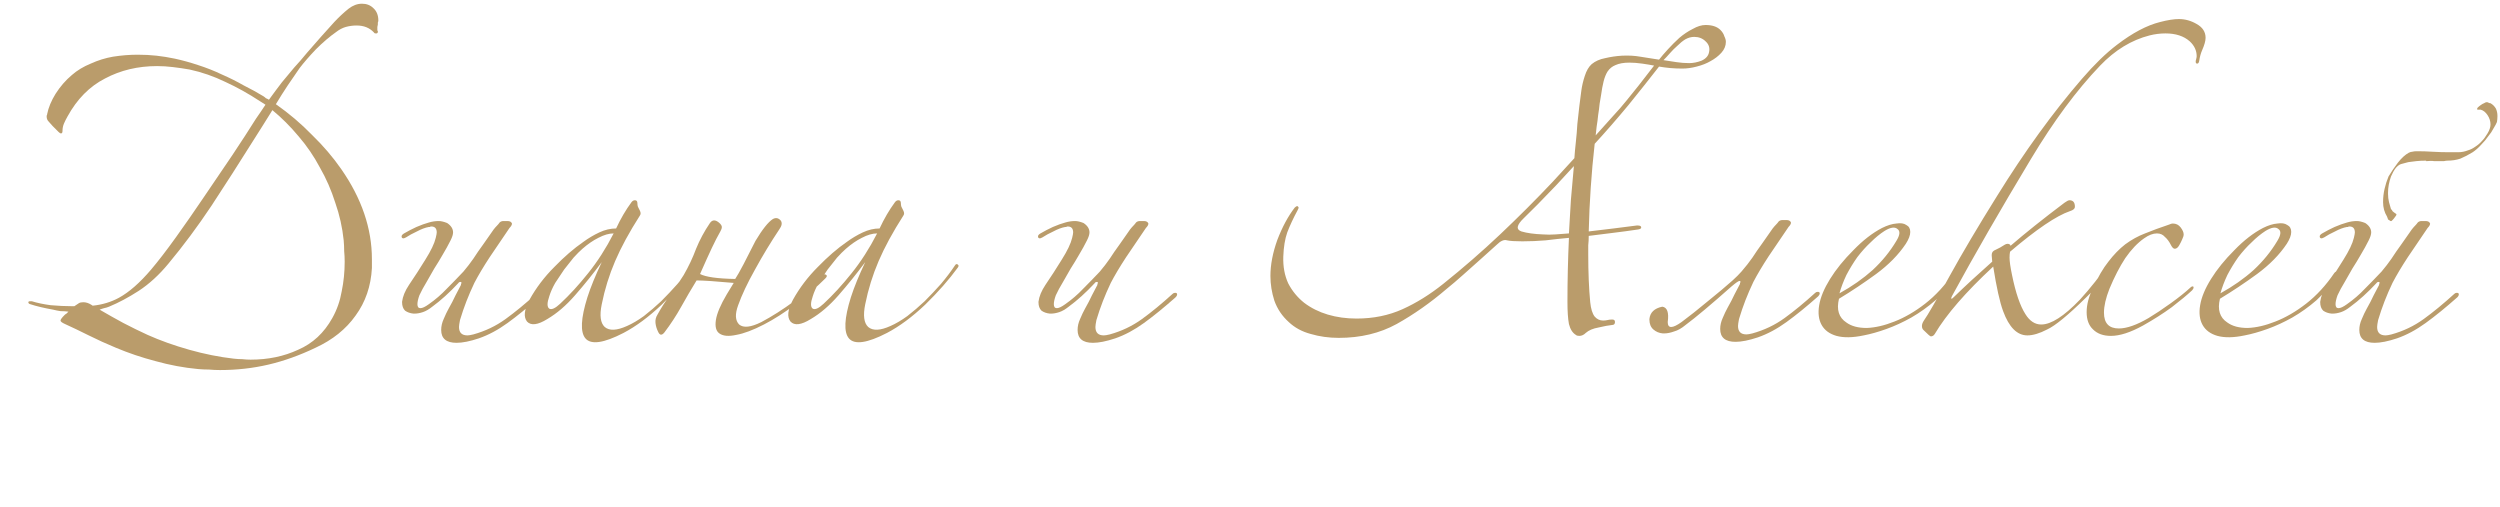
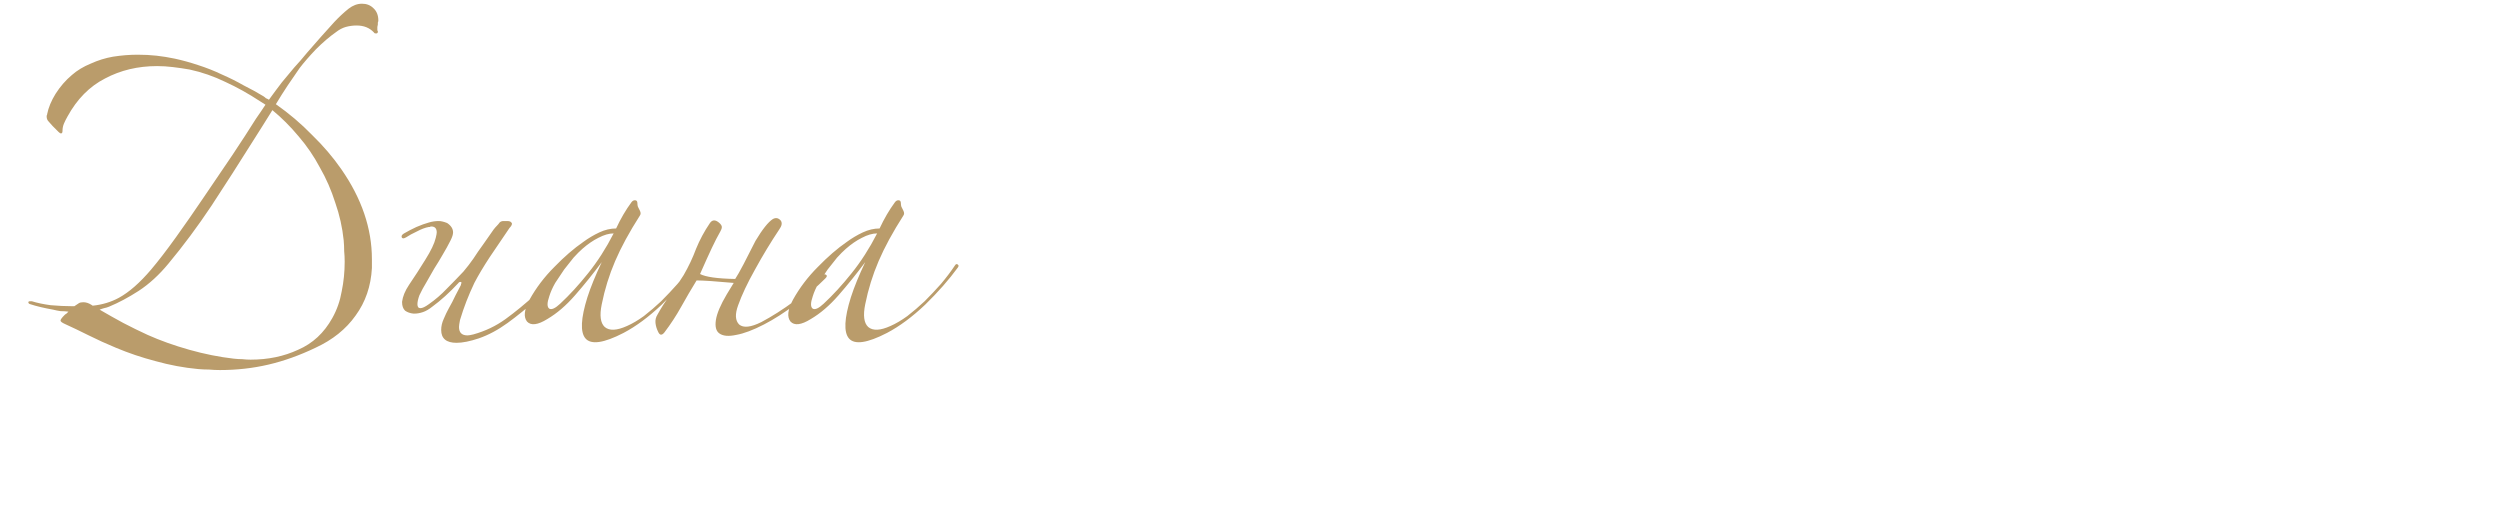
<svg xmlns="http://www.w3.org/2000/svg" width="404" height="82" viewBox="0 0 404 82" fill="none">
  <path d="M61.14 3.32C61.14 3.427 61.113 3.533 61.06 3.64C61.06 3.747 61.06 3.853 61.06 3.96L60.98 4.36V4.76C60.98 4.813 60.98 4.867 60.98 4.92C61.033 4.973 61.06 5.027 61.06 5.08V5.16C61.06 5.267 61.007 5.347 60.9 5.4C60.847 5.4 60.767 5.4 60.66 5.4C60.553 5.4 60.473 5.347 60.42 5.24C59.727 4.493 58.793 4.12 57.62 4.12C57.033 4.12 56.447 4.2 55.86 4.36C55.327 4.52 54.82 4.787 54.34 5.16C53.273 5.907 52.18 6.84 51.06 7.96C49.993 9.08 49.113 10.093 48.42 11C47.78 11.907 47.14 12.84 46.5 13.8C45.86 14.76 45.22 15.773 44.58 16.84C46.713 18.333 48.66 19.987 50.42 21.8C52.233 23.56 53.807 25.4 55.14 27.32C58.447 32.067 60.1 36.92 60.1 41.88V43.32C59.94 46.253 59.06 48.813 57.46 51C55.913 53.187 53.753 54.92 50.98 56.2C48.42 57.427 45.887 58.333 43.38 58.92C40.873 59.507 38.26 59.8 35.54 59.8C34.953 59.8 34.367 59.773 33.78 59.72C33.193 59.72 32.607 59.693 32.02 59.64C29.727 59.427 27.433 59 25.14 58.36C22.9 57.773 20.767 57.053 18.74 56.2C17.193 55.56 15.727 54.893 14.34 54.2C12.953 53.507 11.673 52.893 10.5 52.36C10.02 52.147 9.78 51.96 9.78 51.8C9.78 51.64 9.993 51.347 10.42 50.92C10.527 50.813 10.633 50.733 10.74 50.68C10.847 50.573 10.953 50.467 11.06 50.36C10.633 50.307 10.207 50.28 9.78 50.28C9.407 50.227 9.007 50.147 8.58 50.04C7.087 49.773 5.86 49.48 4.9 49.16C4.687 49.107 4.58 49 4.58 48.84C4.58 48.733 4.687 48.68 4.9 48.68H5.14C5.993 48.947 7.007 49.16 8.18 49.32C9.407 49.427 10.527 49.48 11.54 49.48H12.02L12.74 49C12.9 48.893 13.14 48.84 13.46 48.84C13.887 48.84 14.313 48.973 14.74 49.24L14.98 49.4C16.527 49.24 17.94 48.813 19.22 48.12C20.873 47.213 22.607 45.693 24.42 43.56C25.593 42.173 26.927 40.44 28.42 38.36C29.913 36.28 31.433 34.093 32.98 31.8C34.527 29.507 36.047 27.267 37.54 25.08C39.033 22.84 40.313 20.867 41.38 19.16C41.647 18.787 41.887 18.44 42.1 18.12C42.367 17.747 42.633 17.347 42.9 16.92C42.58 16.707 42.287 16.52 42.02 16.36C40.153 15.133 38.287 14.093 36.42 13.24C34.553 12.333 32.633 11.667 30.66 11.24C29.753 11.08 28.847 10.947 27.94 10.84C27.087 10.733 26.233 10.68 25.38 10.68C22.287 10.68 19.487 11.347 16.98 12.68C14.473 13.96 12.447 16.013 10.9 18.84C10.687 19.213 10.5 19.587 10.34 19.96C10.18 20.333 10.1 20.733 10.1 21.16C10.1 21.427 10.02 21.56 9.86 21.56C9.753 21.56 9.62 21.48 9.46 21.32C9.14 21 8.82 20.68 8.5 20.36C8.233 20.04 8.02 19.8 7.86 19.64C7.647 19.427 7.54 19.16 7.54 18.84C7.54 18.733 7.54 18.68 7.54 18.68C7.593 18.627 7.62 18.547 7.62 18.44C7.833 17.373 8.287 16.28 8.98 15.16C9.727 13.987 10.607 12.973 11.62 12.12C12.473 11.373 13.487 10.76 14.66 10.28C15.833 9.747 17.033 9.373 18.26 9.16C18.953 9.053 19.62 8.973 20.26 8.92C20.953 8.867 21.62 8.84 22.26 8.84C23.327 8.84 24.34 8.893 25.3 9C26.26 9.107 27.247 9.267 28.26 9.48C29.487 9.747 30.74 10.093 32.02 10.52C33.353 10.947 34.633 11.453 35.86 12.04C37.087 12.573 38.26 13.16 39.38 13.8C40.553 14.387 41.62 14.973 42.58 15.56C42.74 15.667 42.873 15.773 42.98 15.88C43.14 15.933 43.3 16.013 43.46 16.12C44.153 15.16 44.847 14.227 45.54 13.32C46.287 12.413 46.953 11.613 47.54 10.92C48.233 10.173 48.927 9.373 49.62 8.52C50.367 7.667 51.113 6.813 51.86 5.96C52.607 5.107 53.327 4.307 54.02 3.56C54.767 2.76 55.54 2.04 56.34 1.4C57.033 0.867 57.753 0.6 58.5 0.6C59.247 0.6 59.86 0.84 60.34 1.32C60.873 1.8 61.14 2.467 61.14 3.32ZM55.7 42.28C55.7 41.693 55.673 41.133 55.62 40.6C55.62 40.013 55.593 39.427 55.54 38.84C55.327 36.76 54.873 34.733 54.18 32.76C53.54 30.733 52.713 28.84 51.7 27.08C50.74 25.267 49.593 23.587 48.26 22.04C46.927 20.44 45.513 19.027 44.02 17.8C43.487 18.653 42.953 19.507 42.42 20.36C41.887 21.213 41.38 22.013 40.9 22.76C38.66 26.333 36.42 29.827 34.18 33.24C31.94 36.6 29.62 39.72 27.22 42.6C25.727 44.413 24.127 45.88 22.42 47C20.767 48.067 19.167 48.92 17.62 49.56C17.353 49.667 17.087 49.747 16.82 49.8C16.607 49.853 16.367 49.933 16.1 50.04C17.38 50.787 18.66 51.507 19.94 52.2C21.273 52.893 22.58 53.533 23.86 54.12C25.887 55.027 28.127 55.827 30.58 56.52C33.033 57.213 35.433 57.693 37.78 57.96C38.26 58.013 38.713 58.04 39.14 58.04C39.62 58.093 40.073 58.12 40.5 58.12C43.327 58.12 45.887 57.587 48.18 56.52C50.527 55.507 52.367 53.8 53.7 51.4C54.447 50.067 54.953 48.627 55.22 47.08C55.54 45.533 55.7 43.933 55.7 42.28ZM87.376 47.56C87.376 47.72 87.296 47.88 87.136 48.04C85.27 49.693 83.563 51.08 82.016 52.2C80.47 53.32 78.923 54.147 77.376 54.68C75.936 55.16 74.736 55.4 73.776 55.4C72.123 55.4 71.296 54.707 71.296 53.32C71.296 52.733 71.43 52.147 71.696 51.56C71.963 50.92 72.23 50.36 72.496 49.88C72.923 49.133 73.296 48.413 73.616 47.72C73.99 47.027 74.283 46.467 74.496 46.04C74.496 45.933 74.496 45.88 74.496 45.88C74.55 45.827 74.576 45.773 74.576 45.72C74.576 45.613 74.523 45.56 74.416 45.56C74.256 45.56 74.15 45.613 74.096 45.72C72.656 47.267 71.243 48.547 69.856 49.56C69.323 49.987 68.816 50.28 68.336 50.44C67.856 50.6 67.403 50.68 66.976 50.68H66.816C66.283 50.627 65.83 50.467 65.456 50.2C65.136 49.88 64.976 49.427 64.976 48.84V48.76C65.083 47.907 65.456 47 66.096 46.04C67.003 44.707 67.883 43.347 68.736 41.96C69.643 40.52 70.203 39.347 70.416 38.44C70.523 38.013 70.576 37.72 70.576 37.56C70.576 36.92 70.283 36.6 69.696 36.6C69.59 36.6 69.51 36.627 69.456 36.68C69.456 36.68 69.403 36.68 69.296 36.68C68.71 36.787 68.07 37.027 67.376 37.4C66.683 37.72 66.096 38.04 65.616 38.36C65.403 38.467 65.27 38.52 65.216 38.52C65.003 38.52 64.896 38.413 64.896 38.2C64.896 38.04 65.03 37.88 65.296 37.72C65.936 37.347 66.603 37 67.296 36.68C68.043 36.36 68.71 36.12 69.296 35.96C69.83 35.8 70.363 35.72 70.896 35.72C71.27 35.72 71.723 35.827 72.256 36.04C72.896 36.467 73.216 36.973 73.216 37.56C73.216 37.88 73.083 38.307 72.816 38.84C72.443 39.587 72.016 40.36 71.536 41.16C71.11 41.907 70.656 42.653 70.176 43.4C69.75 44.147 69.323 44.893 68.896 45.64C68.47 46.333 68.096 47.027 67.776 47.72C67.563 48.307 67.456 48.787 67.456 49.16C67.456 49.587 67.616 49.8 67.936 49.8C68.256 49.8 68.71 49.587 69.296 49.16C70.363 48.413 71.323 47.587 72.176 46.68C73.083 45.773 73.99 44.84 74.896 43.88C75.483 43.187 76.016 42.493 76.496 41.8C76.976 41.053 77.51 40.28 78.096 39.48C78.47 38.947 78.843 38.413 79.216 37.88C79.59 37.293 79.963 36.813 80.336 36.44C80.496 36.28 80.63 36.12 80.736 35.96C80.896 35.8 81.11 35.72 81.376 35.72H82.016C82.39 35.72 82.63 35.853 82.736 36.12C82.736 36.333 82.603 36.573 82.336 36.84C81.27 38.44 80.203 40.013 79.136 41.56C78.123 43.107 77.296 44.493 76.656 45.72C76.176 46.733 75.75 47.72 75.376 48.68C75.003 49.64 74.656 50.653 74.336 51.72C74.23 52.253 74.176 52.627 74.176 52.84C74.176 53.747 74.63 54.2 75.536 54.2C75.75 54.2 76.07 54.147 76.496 54.04C78.416 53.507 80.15 52.68 81.696 51.56C83.243 50.44 84.896 49.08 86.656 47.48C86.763 47.373 86.896 47.32 87.056 47.32C87.27 47.32 87.376 47.4 87.376 47.56ZM112.204 43.24C110.764 45.213 109.004 47.213 106.924 49.24C104.844 51.213 102.79 52.733 100.764 53.8C97.564 55.453 95.51 55.747 94.604 54.68C93.75 53.667 93.857 51.453 94.924 48.04C95.457 46.387 96.23 44.493 97.244 42.36C95.857 44.227 94.417 46.013 92.924 47.72C91.484 49.373 89.99 50.653 88.444 51.56C86.897 52.52 85.804 52.653 85.164 51.96C84.577 51.213 84.71 50.04 85.564 48.44C86.63 46.52 87.964 44.76 89.564 43.16C91.164 41.507 92.737 40.147 94.284 39.08C95.084 38.493 95.937 37.987 96.844 37.56C97.75 37.133 98.657 36.92 99.564 36.92C100.31 35.32 101.137 33.907 102.044 32.68C102.204 32.467 102.39 32.36 102.604 32.36C102.87 32.36 103.004 32.52 103.004 32.84C103.004 33.053 103.03 33.24 103.084 33.4C103.137 33.507 103.19 33.613 103.244 33.72L103.404 34.04C103.564 34.36 103.564 34.627 103.404 34.84C101.697 37.507 100.364 39.96 99.404 42.2C98.444 44.44 97.724 46.76 97.244 49.16C96.87 50.973 97.03 52.2 97.724 52.84C98.47 53.48 99.67 53.427 101.324 52.68C102.177 52.307 103.084 51.773 104.044 51.08C105.004 50.333 105.937 49.533 106.844 48.68C107.75 47.773 108.63 46.84 109.484 45.88C110.337 44.867 111.084 43.88 111.724 42.92C111.884 42.653 112.044 42.6 112.204 42.76C112.364 42.867 112.364 43.027 112.204 43.24ZM99.164 37.72C98.417 37.72 97.59 37.96 96.684 38.44C95.83 38.867 94.977 39.453 94.124 40.2C93.697 40.573 93.217 41.053 92.684 41.64C92.204 42.227 91.697 42.867 91.164 43.56C90.684 44.253 90.204 44.973 89.724 45.72C89.297 46.467 88.977 47.187 88.764 47.88C88.39 48.947 88.39 49.613 88.764 49.88C89.137 50.093 89.724 49.827 90.524 49.08C92.017 47.693 93.51 46.067 95.004 44.2C96.55 42.28 97.937 40.12 99.164 37.72ZM118.568 45.72C115.635 45.453 113.635 45.32 112.568 45.32C111.715 46.707 110.888 48.12 110.088 49.56C109.288 51 108.381 52.387 107.368 53.72C106.941 54.253 106.595 54.2 106.328 53.56C106.115 53.133 105.981 52.68 105.928 52.2C105.875 51.72 105.981 51.267 106.248 50.84C106.835 49.773 107.501 48.733 108.248 47.72C109.048 46.653 109.795 45.56 110.488 44.44C111.288 43.053 111.955 41.64 112.488 40.2C113.075 38.76 113.821 37.373 114.728 36.04C115.101 35.507 115.581 35.48 116.168 35.96C116.488 36.227 116.648 36.467 116.648 36.68C116.648 36.893 116.568 37.133 116.408 37.4C115.981 38.147 115.528 39.027 115.048 40.04C114.568 41.053 113.928 42.467 113.128 44.28C114.035 44.76 115.928 45.027 118.808 45.08C119.128 44.6 119.581 43.8 120.168 42.68C120.755 41.507 121.395 40.253 122.088 38.92C123.208 37.053 124.141 35.88 124.888 35.4C125.368 35.133 125.795 35.213 126.168 35.64C126.435 36.013 126.355 36.493 125.928 37.08C124.541 39.16 123.235 41.32 122.008 43.56C120.781 45.747 119.875 47.667 119.288 49.32C118.755 50.76 118.808 51.8 119.448 52.44C120.141 53.027 121.341 52.893 123.048 52.04C124.755 51.133 126.515 50.013 128.328 48.68C130.141 47.293 131.688 45.907 132.968 44.52C133.181 44.307 133.368 44.28 133.528 44.44C133.688 44.547 133.635 44.733 133.368 45C131.981 46.387 130.381 47.773 128.568 49.16C126.808 50.493 125.101 51.587 123.448 52.44C121.688 53.347 120.195 53.907 118.968 54.12C117.741 54.387 116.835 54.307 116.248 53.88C115.715 53.507 115.528 52.787 115.688 51.72C115.848 50.653 116.435 49.267 117.448 47.56C117.875 46.867 118.248 46.253 118.568 45.72ZM154.782 43.24C153.342 45.213 151.582 47.213 149.502 49.24C147.422 51.213 145.369 52.733 143.342 53.8C140.142 55.453 138.089 55.747 137.182 54.68C136.329 53.667 136.435 51.453 137.502 48.04C138.035 46.387 138.809 44.493 139.822 42.36C138.435 44.227 136.995 46.013 135.502 47.72C134.062 49.373 132.569 50.653 131.022 51.56C129.475 52.52 128.382 52.653 127.742 51.96C127.155 51.213 127.289 50.04 128.142 48.44C129.209 46.52 130.542 44.76 132.142 43.16C133.742 41.507 135.315 40.147 136.862 39.08C137.662 38.493 138.515 37.987 139.422 37.56C140.329 37.133 141.235 36.92 142.142 36.92C142.889 35.32 143.715 33.907 144.622 32.68C144.782 32.467 144.969 32.36 145.182 32.36C145.449 32.36 145.582 32.52 145.582 32.84C145.582 33.053 145.609 33.24 145.662 33.4C145.715 33.507 145.769 33.613 145.822 33.72L145.982 34.04C146.142 34.36 146.142 34.627 145.982 34.84C144.275 37.507 142.942 39.96 141.982 42.2C141.022 44.44 140.302 46.76 139.822 49.16C139.449 50.973 139.609 52.2 140.302 52.84C141.049 53.48 142.249 53.427 143.902 52.68C144.755 52.307 145.662 51.773 146.622 51.08C147.582 50.333 148.515 49.533 149.422 48.68C150.329 47.773 151.209 46.84 152.062 45.88C152.915 44.867 153.662 43.88 154.302 42.92C154.462 42.653 154.622 42.6 154.782 42.76C154.942 42.867 154.942 43.027 154.782 43.24ZM141.742 37.72C140.995 37.72 140.169 37.96 139.262 38.44C138.409 38.867 137.555 39.453 136.702 40.2C136.275 40.573 135.795 41.053 135.262 41.64C134.782 42.227 134.275 42.867 133.742 43.56C133.262 44.253 132.782 44.973 132.302 45.72C131.875 46.467 131.555 47.187 131.342 47.88C130.969 48.947 130.969 49.613 131.342 49.88C131.715 50.093 132.302 49.827 133.102 49.08C134.595 47.693 136.089 46.067 137.582 44.2C139.129 42.28 140.515 40.12 141.742 37.72Z" fill="#BA9C6B" />
-   <path d="M190.22 47.56C190.22 47.72 190.14 47.88 189.98 48.04C188.113 49.693 186.407 51.08 184.86 52.2C183.313 53.32 181.767 54.147 180.22 54.68C178.78 55.16 177.58 55.4 176.62 55.4C174.967 55.4 174.14 54.707 174.14 53.32C174.14 52.733 174.273 52.147 174.54 51.56C174.807 50.92 175.073 50.36 175.34 49.88C175.767 49.133 176.14 48.413 176.46 47.72C176.833 47.027 177.127 46.467 177.34 46.04C177.34 45.933 177.34 45.88 177.34 45.88C177.393 45.827 177.42 45.773 177.42 45.72C177.42 45.613 177.367 45.56 177.26 45.56C177.1 45.56 176.993 45.613 176.94 45.72C175.5 47.267 174.087 48.547 172.7 49.56C172.167 49.987 171.66 50.28 171.18 50.44C170.7 50.6 170.247 50.68 169.82 50.68H169.66C169.127 50.627 168.673 50.467 168.3 50.2C167.98 49.88 167.82 49.427 167.82 48.84V48.76C167.927 47.907 168.3 47 168.94 46.04C169.847 44.707 170.727 43.347 171.58 41.96C172.487 40.52 173.047 39.347 173.26 38.44C173.367 38.013 173.42 37.72 173.42 37.56C173.42 36.92 173.127 36.6 172.54 36.6C172.433 36.6 172.353 36.627 172.3 36.68C172.3 36.68 172.247 36.68 172.14 36.68C171.553 36.787 170.913 37.027 170.22 37.4C169.527 37.72 168.94 38.04 168.46 38.36C168.247 38.467 168.113 38.52 168.06 38.52C167.847 38.52 167.74 38.413 167.74 38.2C167.74 38.04 167.873 37.88 168.14 37.72C168.78 37.347 169.447 37 170.14 36.68C170.887 36.36 171.553 36.12 172.14 35.96C172.673 35.8 173.207 35.72 173.74 35.72C174.113 35.72 174.567 35.827 175.1 36.04C175.74 36.467 176.06 36.973 176.06 37.56C176.06 37.88 175.927 38.307 175.66 38.84C175.287 39.587 174.86 40.36 174.38 41.16C173.953 41.907 173.5 42.653 173.02 43.4C172.593 44.147 172.167 44.893 171.74 45.64C171.313 46.333 170.94 47.027 170.62 47.72C170.407 48.307 170.3 48.787 170.3 49.16C170.3 49.587 170.46 49.8 170.78 49.8C171.1 49.8 171.553 49.587 172.14 49.16C173.207 48.413 174.167 47.587 175.02 46.68C175.927 45.773 176.833 44.84 177.74 43.88C178.327 43.187 178.86 42.493 179.34 41.8C179.82 41.053 180.353 40.28 180.94 39.48C181.313 38.947 181.687 38.413 182.06 37.88C182.433 37.293 182.807 36.813 183.18 36.44C183.34 36.28 183.473 36.12 183.58 35.96C183.74 35.8 183.953 35.72 184.22 35.72H184.86C185.233 35.72 185.473 35.853 185.58 36.12C185.58 36.333 185.447 36.573 185.18 36.84C184.113 38.44 183.047 40.013 181.98 41.56C180.967 43.107 180.14 44.493 179.5 45.72C179.02 46.733 178.593 47.72 178.22 48.68C177.847 49.64 177.5 50.653 177.18 51.72C177.073 52.253 177.02 52.627 177.02 52.84C177.02 53.747 177.473 54.2 178.38 54.2C178.593 54.2 178.913 54.147 179.34 54.04C181.26 53.507 182.993 52.68 184.54 51.56C186.087 50.44 187.74 49.08 189.5 47.48C189.607 47.373 189.74 47.32 189.9 47.32C190.113 47.32 190.22 47.4 190.22 47.56Z" fill="#BA9C6B" />
-   <path d="M278.9 6.76C278.9 7.4 278.66 7.987 278.18 8.52C277.7 9.053 277.113 9.507 276.42 9.88C275.78 10.253 275.033 10.547 274.18 10.76C273.38 10.973 272.607 11.08 271.86 11.08C271.22 11.08 270.58 11.053 269.94 11C269.353 10.947 268.74 10.867 268.1 10.76C266.607 12.68 264.953 14.76 263.14 17C261.327 19.187 259.513 21.267 257.7 23.24C257.433 25.587 257.22 27.96 257.06 30.36C256.9 32.707 256.793 35.053 256.74 37.4C258.127 37.24 259.46 37.08 260.74 36.92C262.073 36.76 263.327 36.6 264.5 36.44H264.66C265.033 36.44 265.22 36.547 265.22 36.76C265.22 36.92 265.06 37.027 264.74 37.08C263.3 37.293 261.913 37.48 260.58 37.64C259.247 37.8 257.967 37.96 256.74 38.12C256.74 38.653 256.713 39.16 256.66 39.64C256.66 40.12 256.66 40.627 256.66 41.16C256.66 42.547 256.687 43.907 256.74 45.24C256.793 46.52 256.873 47.72 256.98 48.84C257.087 49.907 257.327 50.68 257.7 51.16C258.073 51.587 258.527 51.8 259.06 51.8C259.327 51.8 259.567 51.773 259.78 51.72C259.993 51.667 260.207 51.64 260.42 51.64H260.58C260.847 51.64 260.98 51.773 260.98 52.04C260.98 52.36 260.82 52.52 260.5 52.52C259.967 52.573 259.247 52.707 258.34 52.92C257.433 53.08 256.74 53.373 256.26 53.8C255.94 54.12 255.593 54.28 255.22 54.28C254.953 54.28 254.767 54.227 254.66 54.12C254.127 53.8 253.753 53.213 253.54 52.36C253.38 51.507 253.3 50.307 253.3 48.76C253.3 45.4 253.38 41.96 253.54 38.44C252.313 38.547 251.06 38.68 249.78 38.84C248.5 38.947 247.247 39 246.02 39C244.847 39 244.02 38.947 243.54 38.84C243.06 38.68 242.5 38.92 241.86 39.56C241.22 40.147 240.42 40.867 239.46 41.72C238.553 42.52 237.567 43.4 236.5 44.36C235.487 45.267 234.58 46.04 233.78 46.68C231.167 48.92 228.473 50.813 225.7 52.36C222.98 53.853 219.86 54.6 216.34 54.6C214.74 54.6 213.22 54.387 211.78 53.96C210.393 53.587 209.22 52.947 208.26 52.04C207.193 51.08 206.42 49.933 205.94 48.6C205.513 47.267 205.3 45.933 205.3 44.6C205.3 42.787 205.673 40.84 206.42 38.76C207.22 36.68 208.153 34.947 209.22 33.56C209.38 33.4 209.513 33.32 209.62 33.32H209.7C209.807 33.427 209.86 33.507 209.86 33.56C209.86 33.613 209.807 33.747 209.7 33.96C209.007 35.24 208.447 36.44 208.02 37.56C207.647 38.627 207.433 39.933 207.38 41.48C207.327 43.08 207.593 44.52 208.18 45.8C208.82 47.027 209.673 48.067 210.74 48.92C211.86 49.773 213.14 50.413 214.58 50.84C216.02 51.267 217.567 51.48 219.22 51.48C221.94 51.48 224.42 50.973 226.66 49.96C228.9 48.947 231.087 47.587 233.22 45.88C236.42 43.32 239.487 40.653 242.42 37.88C245.353 35.107 248.18 32.28 250.9 29.4C251.487 28.76 252.073 28.12 252.66 27.48C253.247 26.84 253.833 26.2 254.42 25.56C254.473 24.76 254.553 23.88 254.66 22.92C254.767 21.96 254.847 21 254.9 20.04C255.007 19.027 255.113 18.067 255.22 17.16C255.327 16.253 255.433 15.427 255.54 14.68C255.647 13.88 255.833 13.08 256.1 12.28C256.367 11.427 256.74 10.787 257.22 10.36C257.807 9.88 258.527 9.56 259.38 9.4C260.287 9.187 261.193 9.053 262.1 9C263.167 8.947 264.153 9 265.06 9.16C266.02 9.32 267.033 9.48 268.1 9.64C268.473 9.16 268.953 8.6 269.54 7.96C270.127 7.32 270.74 6.707 271.38 6.12C272.073 5.533 272.793 5.053 273.54 4.68C274.287 4.253 274.98 4.04 275.62 4.04C276.687 4.04 277.487 4.307 278.02 4.84C278.34 5.16 278.553 5.507 278.66 5.88C278.82 6.2 278.9 6.493 278.9 6.76ZM276.18 8.44C276.34 7.747 276.153 7.16 275.62 6.68C275.14 6.2 274.527 5.96 273.78 5.96C273.3 5.96 272.82 6.093 272.34 6.36C271.913 6.627 271.487 6.973 271.06 7.4C270.633 7.773 270.233 8.173 269.86 8.6C269.487 9.027 269.14 9.4 268.82 9.72C269.513 9.827 270.207 9.933 270.9 10.04C271.593 10.147 272.287 10.2 272.98 10.2C273.62 10.2 274.287 10.067 274.98 9.8C275.673 9.48 276.073 9.027 276.18 8.44ZM267.3 10.6C266.767 10.493 266.127 10.387 265.38 10.28C264.633 10.173 263.94 10.12 263.3 10.12C262.393 10.12 261.647 10.253 261.06 10.52C260.527 10.733 260.1 11.08 259.78 11.56C259.513 11.987 259.3 12.52 259.14 13.16C258.98 13.8 258.847 14.52 258.74 15.32C258.687 15.693 258.607 16.173 258.5 16.76C258.447 17.347 258.367 17.96 258.26 18.6C258.207 19.187 258.127 19.8 258.02 20.44C257.967 21.027 257.913 21.507 257.86 21.88C258.98 20.653 259.913 19.613 260.66 18.76C261.46 17.907 262.18 17.08 262.82 16.28C263.46 15.48 264.127 14.653 264.82 13.8C265.513 12.893 266.34 11.827 267.3 10.6ZM251.46 29.96C249.22 32.307 247.487 34.067 246.26 35.24C245.087 36.36 244.953 37.08 245.86 37.4C246.767 37.667 247.913 37.827 249.3 37.88C249.993 37.933 250.687 37.933 251.38 37.88C252.073 37.827 252.793 37.773 253.54 37.72C253.647 35.907 253.753 34.093 253.86 32.28C254.02 30.467 254.18 28.653 254.34 26.84L251.46 29.96ZM279.824 46.28C276.518 49.213 274.038 51.293 272.384 52.52C271.744 53.053 271.131 53.4 270.544 53.56C269.958 53.773 269.424 53.88 268.944 53.88H268.704C268.118 53.827 267.611 53.613 267.184 53.24C266.758 52.867 266.544 52.333 266.544 51.64V51.56C266.651 50.493 267.344 49.827 268.624 49.56C269.424 49.667 269.718 50.493 269.504 52.04C269.504 52.573 269.691 52.84 270.064 52.84C270.438 52.84 270.998 52.573 271.744 52.04C272.971 51.133 274.384 50.013 275.984 48.68C277.638 47.347 278.971 46.227 279.984 45.32C280.571 44.787 281.051 44.307 281.424 43.88C282.118 43.08 282.704 42.333 283.184 41.64C283.664 40.893 284.198 40.12 284.784 39.32C285.158 38.787 285.531 38.253 285.904 37.72C286.278 37.133 286.651 36.653 287.024 36.28C287.184 36.12 287.318 35.96 287.424 35.8C287.584 35.64 287.798 35.56 288.064 35.56H288.704C289.078 35.56 289.318 35.693 289.424 35.96C289.424 36.173 289.291 36.413 289.024 36.68C287.958 38.28 286.891 39.853 285.824 41.4C284.811 42.947 283.984 44.333 283.344 45.56C282.864 46.573 282.438 47.56 282.064 48.52C281.691 49.48 281.344 50.493 281.024 51.56C280.918 52.093 280.864 52.467 280.864 52.68C280.864 53.587 281.318 54.04 282.224 54.04C282.438 54.04 282.758 53.987 283.184 53.88C285.104 53.347 286.838 52.52 288.384 51.4C289.931 50.28 291.584 48.92 293.344 47.32C293.451 47.213 293.584 47.16 293.744 47.16C293.958 47.16 294.064 47.24 294.064 47.4C294.064 47.56 293.984 47.72 293.824 47.88C291.958 49.533 290.251 50.92 288.704 52.04C287.158 53.16 285.611 53.987 284.064 54.52C282.624 55 281.424 55.24 280.464 55.24C278.811 55.24 277.984 54.547 277.984 53.16C277.984 52.573 278.118 51.987 278.384 51.4C278.651 50.76 278.918 50.2 279.184 49.72C279.611 48.973 279.984 48.253 280.304 47.56C280.678 46.867 280.971 46.307 281.184 45.88C281.184 45.773 281.184 45.72 281.184 45.72C281.238 45.667 281.264 45.613 281.264 45.56C281.264 45.453 281.211 45.4 281.104 45.4C280.944 45.4 280.518 45.693 279.824 46.28ZM315.979 44.6C315.073 46.093 314.006 47.4 312.779 48.52C311.553 49.587 310.246 50.52 308.859 51.32C307.526 52.067 306.193 52.68 304.859 53.16C303.526 53.64 302.299 53.987 301.179 54.2C299.419 54.573 297.953 54.6 296.779 54.28C295.659 53.96 294.859 53.373 294.379 52.52C293.899 51.667 293.766 50.6 293.979 49.32C294.193 48.04 294.779 46.627 295.739 45.08C296.699 43.533 297.953 41.987 299.499 40.44C301.046 38.84 302.593 37.64 304.139 36.84C304.993 36.413 305.766 36.173 306.459 36.12C307.153 36.013 307.686 36.093 308.059 36.36C308.486 36.573 308.699 36.947 308.699 37.48C308.699 38.013 308.459 38.653 307.979 39.4C306.806 41.16 305.206 42.787 303.179 44.28C301.206 45.72 299.206 47.053 297.179 48.28C296.753 50.04 297.153 51.32 298.379 52.12C299.179 52.707 300.273 53 301.659 53C303.046 52.947 304.539 52.6 306.139 51.96C307.793 51.32 309.446 50.36 311.099 49.08C312.806 47.747 314.326 46.093 315.659 44.12C315.873 43.853 316.006 43.827 316.059 44.04C316.113 44.2 316.086 44.387 315.979 44.6ZM306.459 38.92C307.046 37.96 307.099 37.32 306.619 37C306.193 36.627 305.499 36.733 304.539 37.32C303.793 37.8 303.046 38.413 302.299 39.16C301.553 39.853 300.833 40.653 300.139 41.56C299.499 42.467 298.913 43.427 298.379 44.44C297.899 45.453 297.526 46.44 297.259 47.4C299.286 46.28 301.073 45.027 302.619 43.64C304.166 42.2 305.446 40.627 306.459 38.92ZM356.423 6.12C356.423 6.6 356.236 7.267 355.863 8.12C355.649 8.6 355.489 9.187 355.383 9.88C355.329 10.147 355.223 10.28 355.063 10.28C354.903 10.28 354.823 10.173 354.823 9.96C354.823 9.853 354.849 9.72 354.903 9.56C354.956 9.347 354.983 9.187 354.983 9.08C354.983 8.173 354.609 7.373 353.863 6.68C352.903 5.827 351.596 5.4 349.943 5.4C349.089 5.4 348.236 5.507 347.383 5.72C344.449 6.467 341.783 8.093 339.383 10.6C335.596 14.547 331.863 19.587 328.183 25.72C323.276 33.88 319.036 41.24 315.463 47.8C315.303 48.12 315.276 48.28 315.383 48.28C315.436 48.28 315.543 48.2 315.703 48.04C317.569 46.227 319.649 44.307 321.943 42.28C321.943 42.12 321.916 41.8 321.863 41.32V41.16C321.863 40.787 322.076 40.52 322.503 40.36C322.983 40.147 323.463 39.88 323.943 39.56C324.103 39.453 324.263 39.4 324.423 39.4C324.689 39.4 324.849 39.507 324.903 39.72C327.249 37.693 330.156 35.373 333.623 32.76C333.996 32.493 334.263 32.36 334.423 32.36C335.009 32.36 335.303 32.707 335.303 33.4C335.303 33.72 335.036 33.96 334.503 34.12C332.316 34.867 329.089 37.053 324.823 40.68C324.769 40.947 324.743 41.267 324.743 41.64C324.743 42.227 324.876 43.16 325.143 44.44C325.729 47.32 326.449 49.427 327.303 50.76C327.996 51.88 328.849 52.44 329.863 52.44C331.463 52.44 333.543 51.107 336.103 48.44C337.809 46.573 339.409 44.547 340.903 42.36C341.009 42.2 341.116 42.12 341.223 42.12C341.436 42.12 341.543 42.227 341.543 42.44C341.543 43.347 340.023 45.267 336.983 48.2C334.156 50.973 332.103 52.653 330.823 53.24C329.596 53.88 328.529 54.2 327.623 54.2C325.969 54.2 324.663 52.893 323.703 50.28C323.169 48.84 322.636 46.44 322.103 43.08C317.676 47.187 314.529 50.813 312.663 53.96C312.503 54.227 312.289 54.36 312.023 54.36C311.916 54.36 311.516 54.013 310.823 53.32C310.663 53.16 310.583 52.947 310.583 52.68C310.583 52.413 310.689 52.12 310.903 51.8C311.543 50.893 312.929 48.493 315.063 44.6C317.089 40.92 319.649 36.6 322.743 31.64C327.169 24.493 331.729 18.2 336.423 12.76C338.449 10.413 340.343 8.573 342.103 7.24C344.609 5.32 346.929 4.093 349.062 3.56C350.289 3.24 351.303 3.08 352.103 3.08C353.116 3.08 354.076 3.347 354.983 3.88C355.943 4.413 356.423 5.16 356.423 6.12ZM354.481 46.44C354.481 46.6 354.401 46.76 354.241 46.92C353.441 47.667 352.348 48.573 350.961 49.64C349.575 50.653 348.028 51.64 346.321 52.6C344.295 53.72 342.561 54.28 341.121 54.28C339.895 54.28 338.935 53.933 338.241 53.24C337.548 52.6 337.201 51.667 337.201 50.44C337.201 49.213 337.548 47.907 338.241 46.52C339.041 44.76 339.868 43.347 340.721 42.28C341.575 41.16 342.481 40.227 343.441 39.48C344.455 38.733 345.521 38.147 346.641 37.72C347.815 37.24 349.121 36.76 350.561 36.28C350.775 36.173 350.961 36.12 351.121 36.12C351.655 36.12 352.081 36.333 352.401 36.76C352.721 37.187 352.881 37.56 352.881 37.88C352.881 38.093 352.801 38.36 352.641 38.68C352.535 38.947 352.375 39.267 352.161 39.64C351.948 40.013 351.708 40.2 351.441 40.2C351.228 40.2 351.015 39.987 350.801 39.56C350.535 39.027 350.215 38.6 349.841 38.28C349.521 37.907 349.095 37.72 348.561 37.72C347.921 37.72 347.228 37.987 346.481 38.52C345.415 39.267 344.401 40.333 343.441 41.72C342.535 43.107 341.681 44.76 340.881 46.68C340.295 48.173 340.001 49.453 340.001 50.52C340.001 52.227 340.801 53.08 342.401 53.08C343.681 53.08 345.281 52.52 347.201 51.4C348.268 50.76 349.468 49.96 350.801 49C352.135 48.04 353.201 47.187 354.001 46.44C354.108 46.333 354.215 46.28 354.321 46.28C354.428 46.28 354.481 46.333 354.481 46.44ZM377.542 44.6C376.635 46.093 375.569 47.4 374.342 48.52C373.115 49.587 371.809 50.52 370.422 51.32C369.089 52.067 367.755 52.68 366.422 53.16C365.089 53.64 363.862 53.987 362.742 54.2C360.982 54.573 359.515 54.6 358.342 54.28C357.222 53.96 356.422 53.373 355.942 52.52C355.462 51.667 355.329 50.6 355.542 49.32C355.755 48.04 356.342 46.627 357.302 45.08C358.262 43.533 359.515 41.987 361.062 40.44C362.609 38.84 364.155 37.64 365.702 36.84C366.555 36.413 367.329 36.173 368.022 36.12C368.715 36.013 369.249 36.093 369.622 36.36C370.049 36.573 370.262 36.947 370.262 37.48C370.262 38.013 370.022 38.653 369.542 39.4C368.369 41.16 366.769 42.787 364.742 44.28C362.769 45.72 360.769 47.053 358.742 48.28C358.315 50.04 358.715 51.32 359.942 52.12C360.742 52.707 361.835 53 363.222 53C364.609 52.947 366.102 52.6 367.702 51.96C369.355 51.32 371.009 50.36 372.662 49.08C374.369 47.747 375.889 46.093 377.222 44.12C377.435 43.853 377.569 43.827 377.622 44.04C377.675 44.2 377.649 44.387 377.542 44.6ZM368.022 38.92C368.609 37.96 368.662 37.32 368.182 37C367.755 36.627 367.062 36.733 366.102 37.32C365.355 37.8 364.609 38.413 363.862 39.16C363.115 39.853 362.395 40.653 361.702 41.56C361.062 42.467 360.475 43.427 359.942 44.44C359.462 45.453 359.089 46.44 358.822 47.4C360.849 46.28 362.635 45.027 364.182 43.64C365.729 42.2 367.009 40.627 368.022 38.92ZM397.345 47.56C397.345 47.72 397.265 47.88 397.105 48.04C395.238 49.693 393.532 51.08 391.985 52.2C390.438 53.32 388.892 54.147 387.345 54.68C385.905 55.16 384.705 55.4 383.745 55.4C382.092 55.4 381.265 54.707 381.265 53.32C381.265 52.733 381.398 52.147 381.665 51.56C381.932 50.92 382.198 50.36 382.465 49.88C382.892 49.133 383.265 48.413 383.585 47.72C383.958 47.027 384.252 46.467 384.465 46.04C384.465 45.933 384.465 45.88 384.465 45.88C384.518 45.827 384.545 45.773 384.545 45.72C384.545 45.613 384.492 45.56 384.385 45.56C384.225 45.56 384.118 45.613 384.065 45.72C382.625 47.267 381.212 48.547 379.825 49.56C379.292 49.987 378.785 50.28 378.305 50.44C377.825 50.6 377.372 50.68 376.945 50.68H376.785C376.252 50.627 375.798 50.467 375.425 50.2C375.105 49.88 374.945 49.427 374.945 48.84V48.76C375.052 47.907 375.425 47 376.065 46.04C376.972 44.707 377.852 43.347 378.705 41.96C379.612 40.52 380.172 39.347 380.385 38.44C380.492 38.013 380.545 37.72 380.545 37.56C380.545 36.92 380.252 36.6 379.665 36.6C379.558 36.6 379.478 36.627 379.425 36.68C379.425 36.68 379.372 36.68 379.265 36.68C378.678 36.787 378.038 37.027 377.345 37.4C376.652 37.72 376.065 38.04 375.585 38.36C375.372 38.467 375.238 38.52 375.185 38.52C374.972 38.52 374.865 38.413 374.865 38.2C374.865 38.04 374.998 37.88 375.265 37.72C375.905 37.347 376.572 37 377.265 36.68C378.012 36.36 378.678 36.12 379.265 35.96C379.798 35.8 380.332 35.72 380.865 35.72C381.238 35.72 381.692 35.827 382.225 36.04C382.865 36.467 383.185 36.973 383.185 37.56C383.185 37.88 383.052 38.307 382.785 38.84C382.412 39.587 381.985 40.36 381.505 41.16C381.078 41.907 380.625 42.653 380.145 43.4C379.718 44.147 379.292 44.893 378.865 45.64C378.438 46.333 378.065 47.027 377.745 47.72C377.532 48.307 377.425 48.787 377.425 49.16C377.425 49.587 377.585 49.8 377.905 49.8C378.225 49.8 378.678 49.587 379.265 49.16C380.332 48.413 381.292 47.587 382.145 46.68C383.052 45.773 383.958 44.84 384.865 43.88C385.452 43.187 385.985 42.493 386.465 41.8C386.945 41.053 387.478 40.28 388.065 39.48C388.438 38.947 388.812 38.413 389.185 37.88C389.558 37.293 389.932 36.813 390.305 36.44C390.465 36.28 390.598 36.12 390.705 35.96C390.865 35.8 391.078 35.72 391.345 35.72H391.985C392.358 35.72 392.598 35.853 392.705 36.12C392.705 36.333 392.572 36.573 392.305 36.84C391.238 38.44 390.172 40.013 389.105 41.56C388.092 43.107 387.265 44.493 386.625 45.72C386.145 46.733 385.718 47.72 385.345 48.68C384.972 49.64 384.625 50.653 384.305 51.72C384.198 52.253 384.145 52.627 384.145 52.84C384.145 53.747 384.598 54.2 385.505 54.2C385.718 54.2 386.038 54.147 386.465 54.04C388.385 53.507 390.118 52.68 391.665 51.56C393.212 50.44 394.865 49.08 396.625 47.48C396.732 47.373 396.865 47.32 397.025 47.32C397.238 47.32 397.345 47.4 397.345 47.56ZM392.065 25.96V26.04C392.652 25.987 393.078 25.987 393.345 26.04C393.612 26.04 393.905 26.04 394.225 26.04C394.492 26.04 394.732 26.04 394.945 26.04C395.158 25.987 395.345 25.96 395.505 25.96C396.252 25.96 396.945 25.853 397.585 25.64C398.225 25.373 398.892 25.027 399.585 24.6C400.065 24.28 400.518 23.88 400.945 23.4C401.425 22.92 401.825 22.44 402.145 21.96C402.465 21.587 402.732 21.187 402.945 20.76C403.212 20.333 403.398 19.987 403.505 19.72C403.558 19.4 403.585 19.107 403.585 18.84V18.68C403.585 18.307 403.505 17.933 403.345 17.56C403.132 17.187 402.838 16.893 402.465 16.68C402.358 16.68 402.252 16.653 402.145 16.6C402.092 16.547 402.012 16.52 401.905 16.52H401.825C401.718 16.52 401.585 16.573 401.425 16.68C401.265 16.733 401.078 16.84 400.865 17C400.705 17.107 400.545 17.24 400.385 17.4C400.332 17.453 400.305 17.533 400.305 17.64C400.305 17.693 400.332 17.72 400.385 17.72C400.438 17.72 400.465 17.72 400.465 17.72C400.518 17.72 400.572 17.72 400.625 17.72C400.732 17.72 400.812 17.72 400.865 17.72C401.292 17.827 401.665 18.12 401.985 18.6C402.305 19.08 402.465 19.587 402.465 20.12C402.465 20.547 402.305 21.027 401.985 21.56C401.665 22.093 401.372 22.493 401.105 22.76C400.785 23.133 400.412 23.453 399.985 23.72C399.612 23.987 399.238 24.173 398.865 24.28C398.332 24.493 397.798 24.6 397.265 24.6C396.785 24.6 396.278 24.6 395.745 24.6C394.892 24.6 394.012 24.573 393.105 24.52C392.252 24.467 391.452 24.44 390.705 24.44H390.465C390.252 24.44 390.038 24.467 389.825 24.52C389.665 24.52 389.478 24.573 389.265 24.68C388.678 25 388.092 25.533 387.505 26.28C386.972 26.973 386.465 27.72 385.985 28.52C385.718 29.16 385.505 29.827 385.345 30.52C385.185 31.213 385.105 31.933 385.105 32.68C385.105 33.533 385.318 34.307 385.745 35C385.852 35.267 385.905 35.427 385.905 35.48C385.958 35.48 386.012 35.507 386.065 35.56C386.118 35.613 386.198 35.667 386.305 35.72C386.412 35.72 386.465 35.72 386.465 35.72C386.518 35.667 386.598 35.587 386.705 35.48C386.812 35.373 386.918 35.24 387.025 35.08C387.185 34.92 387.265 34.76 387.265 34.6C386.945 34.387 386.732 34.227 386.625 34.12C386.572 33.96 386.492 33.853 386.385 33.8C386.278 33.427 386.172 33.053 386.065 32.68C385.958 32.253 385.905 31.8 385.905 31.32V31.16C385.905 30.307 386.065 29.427 386.385 28.52C386.652 27.933 386.865 27.533 387.025 27.32C387.345 26.893 387.665 26.627 387.985 26.52C388.358 26.413 388.758 26.307 389.185 26.2C389.558 26.147 389.985 26.093 390.465 26.04C390.945 25.987 391.478 25.96 392.065 25.96Z" fill="#BA9C6B" />
</svg>